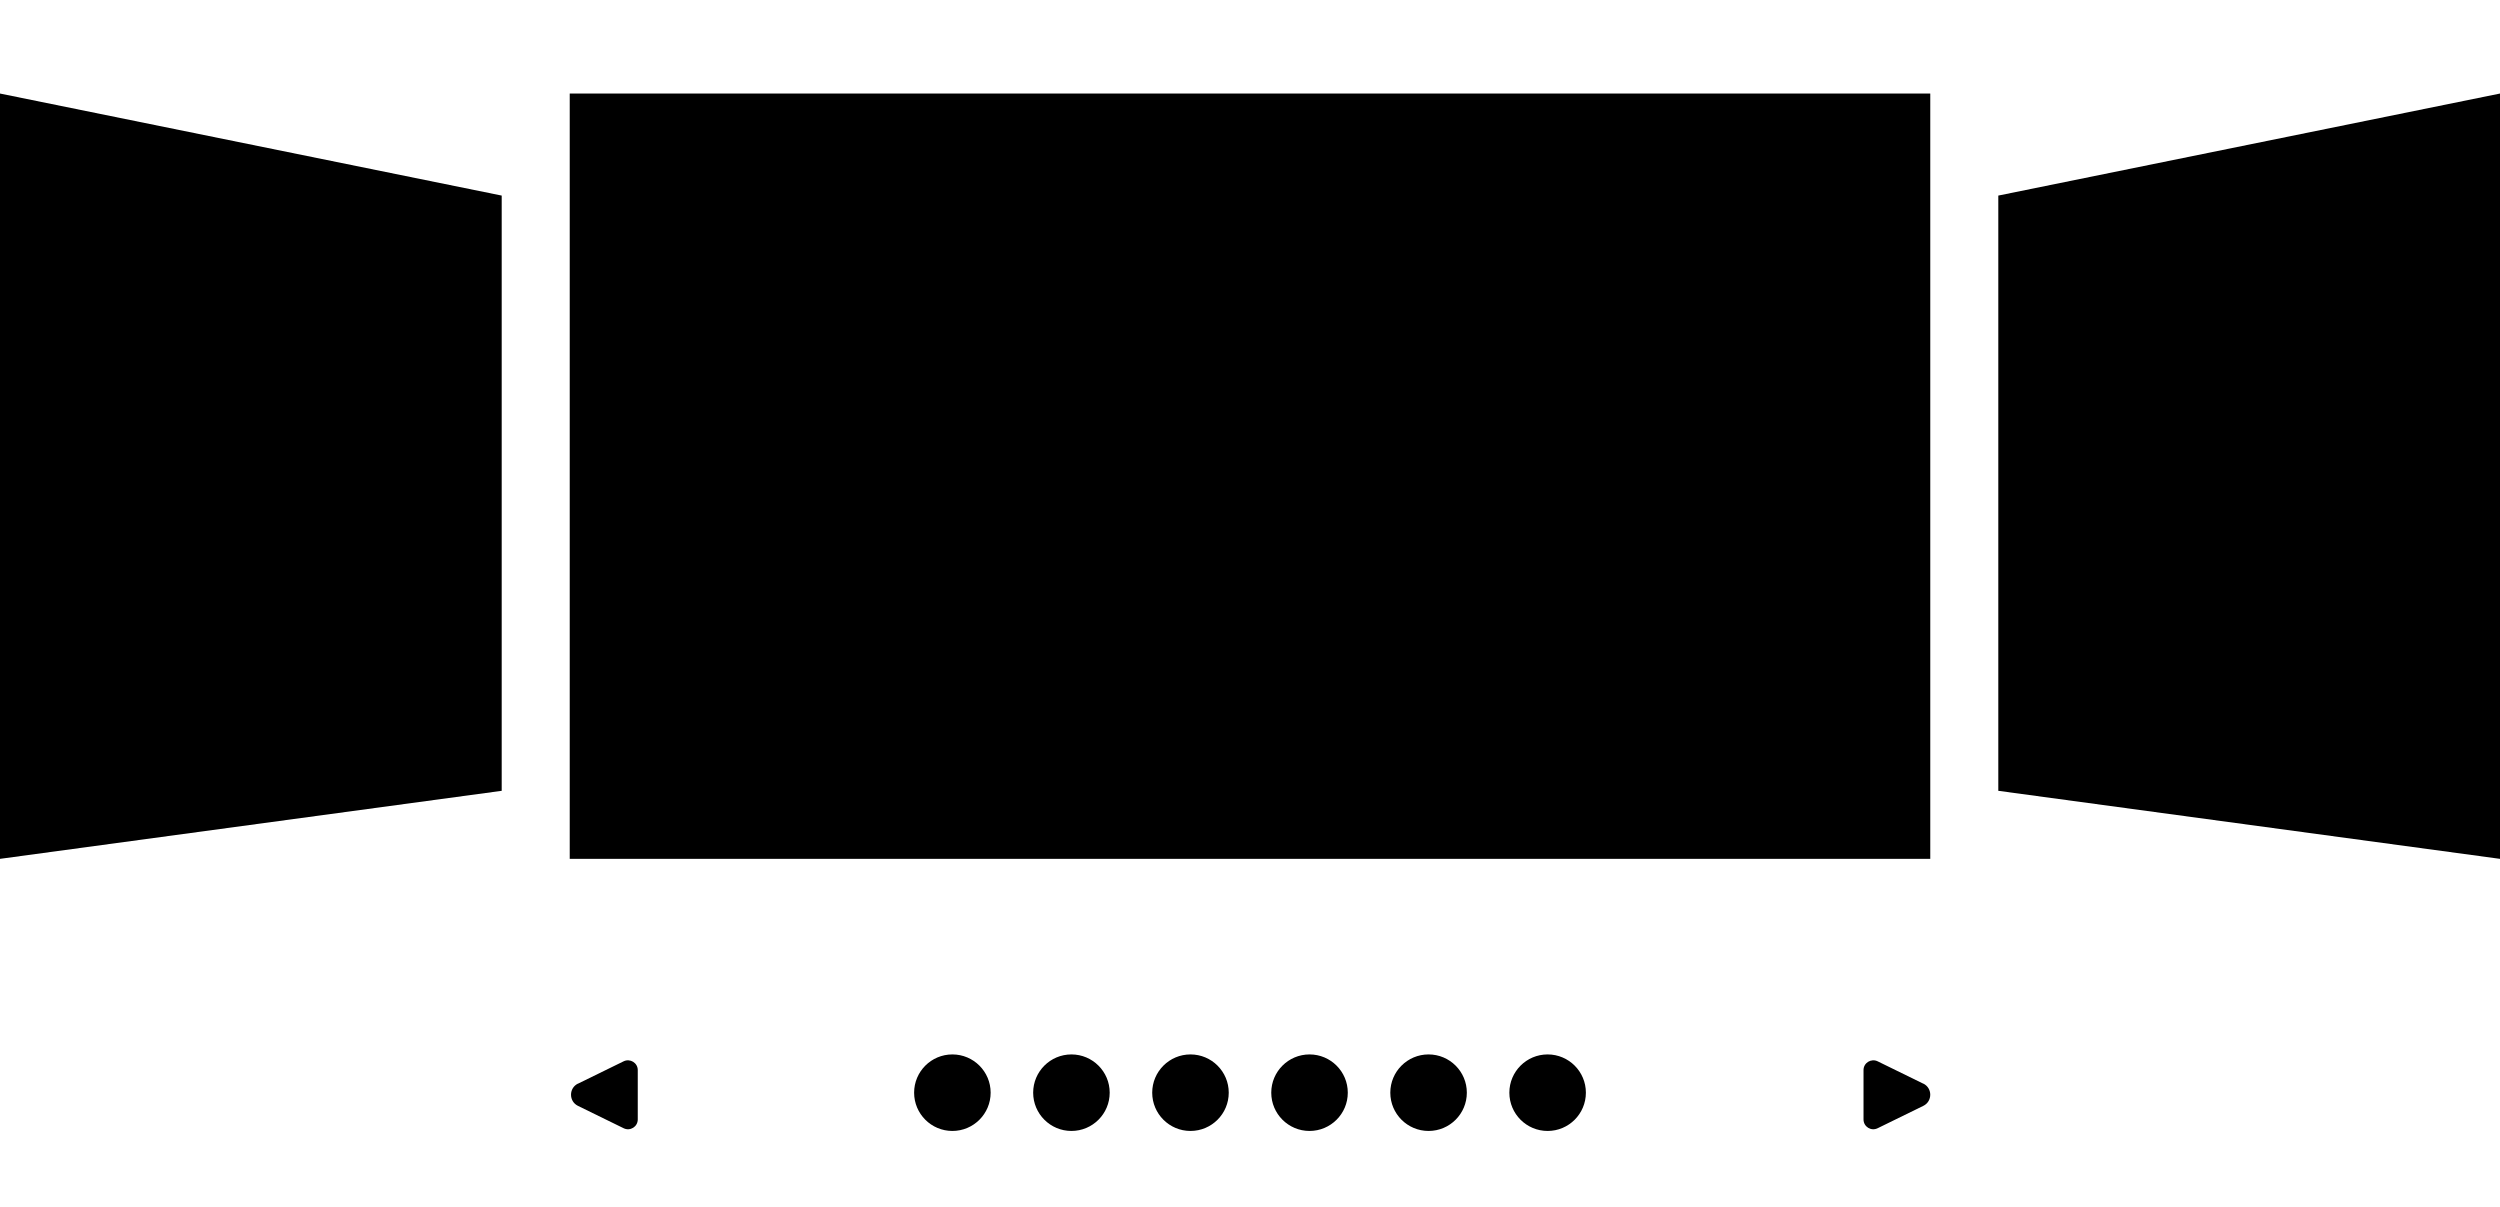
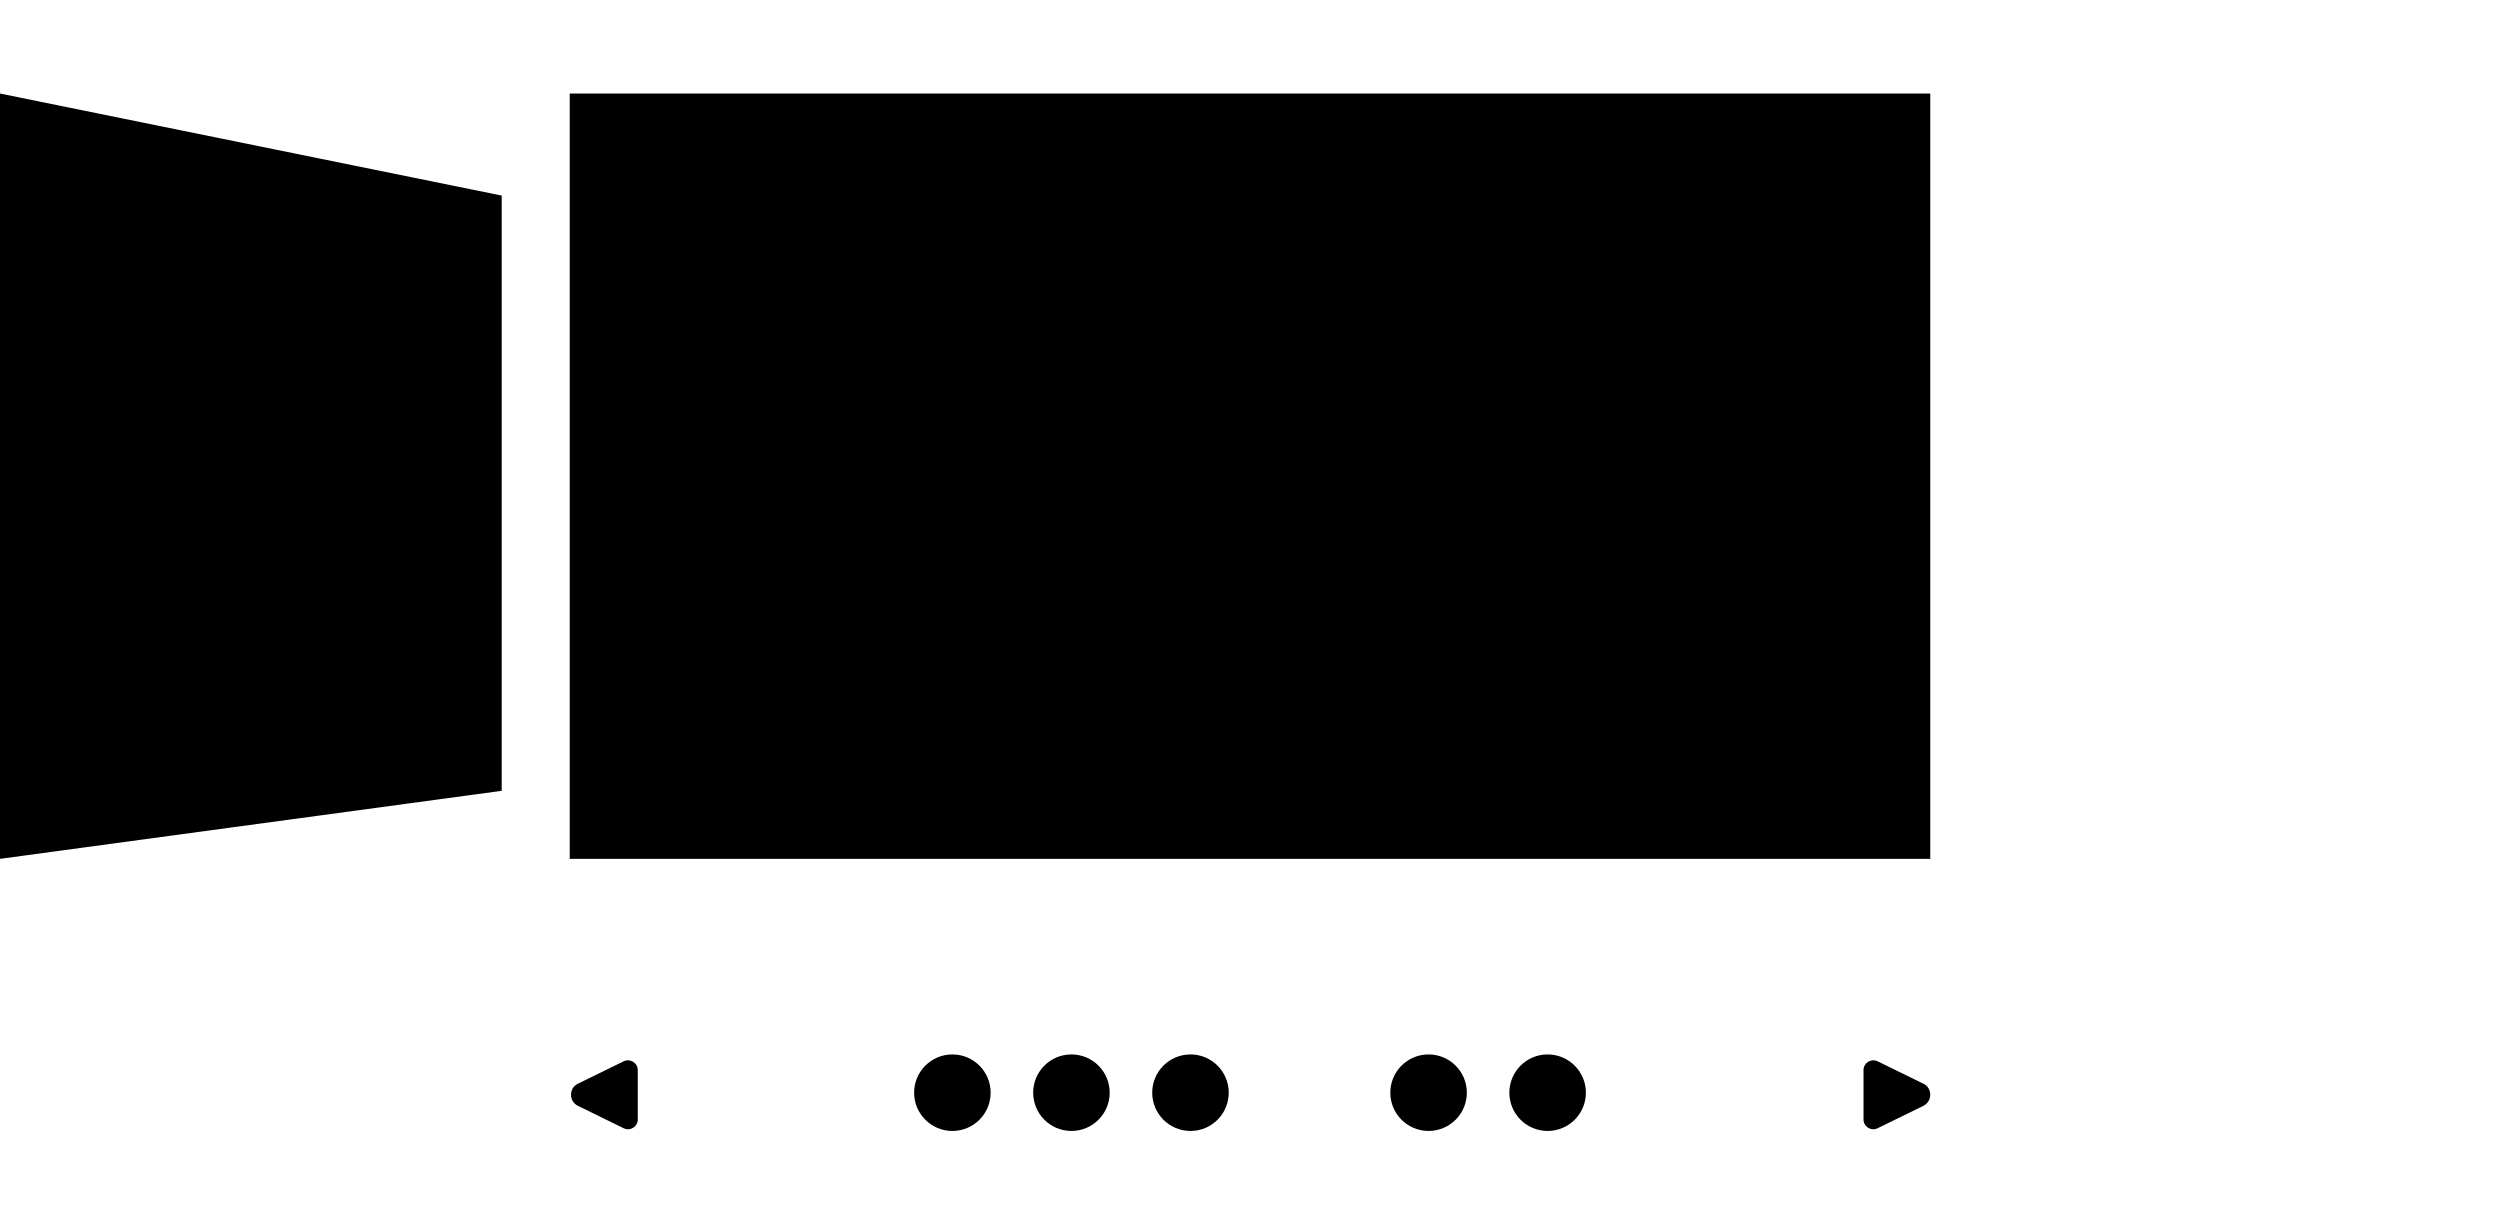
<svg xmlns="http://www.w3.org/2000/svg" id="_レイヤー_2" data-name="レイヤー 2" viewBox="0 0 294 142">
  <g id="_レイヤー_1-2" data-name="レイヤー 1">
    <g>
      <rect width="294" height="142" fill="none" stroke-width="0" />
      <rect x="67" y="11" width="160" height="90" stroke-width="0" />
      <polygon points="59 93 0 101 0 11 59 23 59 93" stroke-width="0" />
-       <polygon points="294 101 235 93 235 23 294 11 294 101" stroke-width="0" />
      <path d="m67.97,127.44l5.37-2.63c.76-.37,1.66.18,1.66,1.03v5.81c0,.85-.89,1.41-1.66,1.03l-5.37-2.63c-1.09-.53-1.09-2.09,0-2.62Z" stroke-width="0" />
      <path d="m226.18,127.44l-5.37-2.63c-.76-.37-1.66.18-1.66,1.03v5.81c0,.85.89,1.41,1.66,1.03l5.37-2.63c1.09-.53,1.09-2.09,0-2.62Z" stroke-width="0" />
      <g>
        <circle cx="112" cy="128.5" r="4.5" stroke-width="0" />
        <circle cx="126" cy="128.5" r="4.5" stroke-width="0" />
        <circle cx="140" cy="128.5" r="4.5" stroke-width="0" />
-         <circle cx="154" cy="128.5" r="4.5" stroke-width="0" />
        <circle cx="168" cy="128.5" r="4.5" stroke-width="0" />
        <circle cx="182" cy="128.5" r="4.5" stroke-width="0" />
      </g>
    </g>
  </g>
</svg>